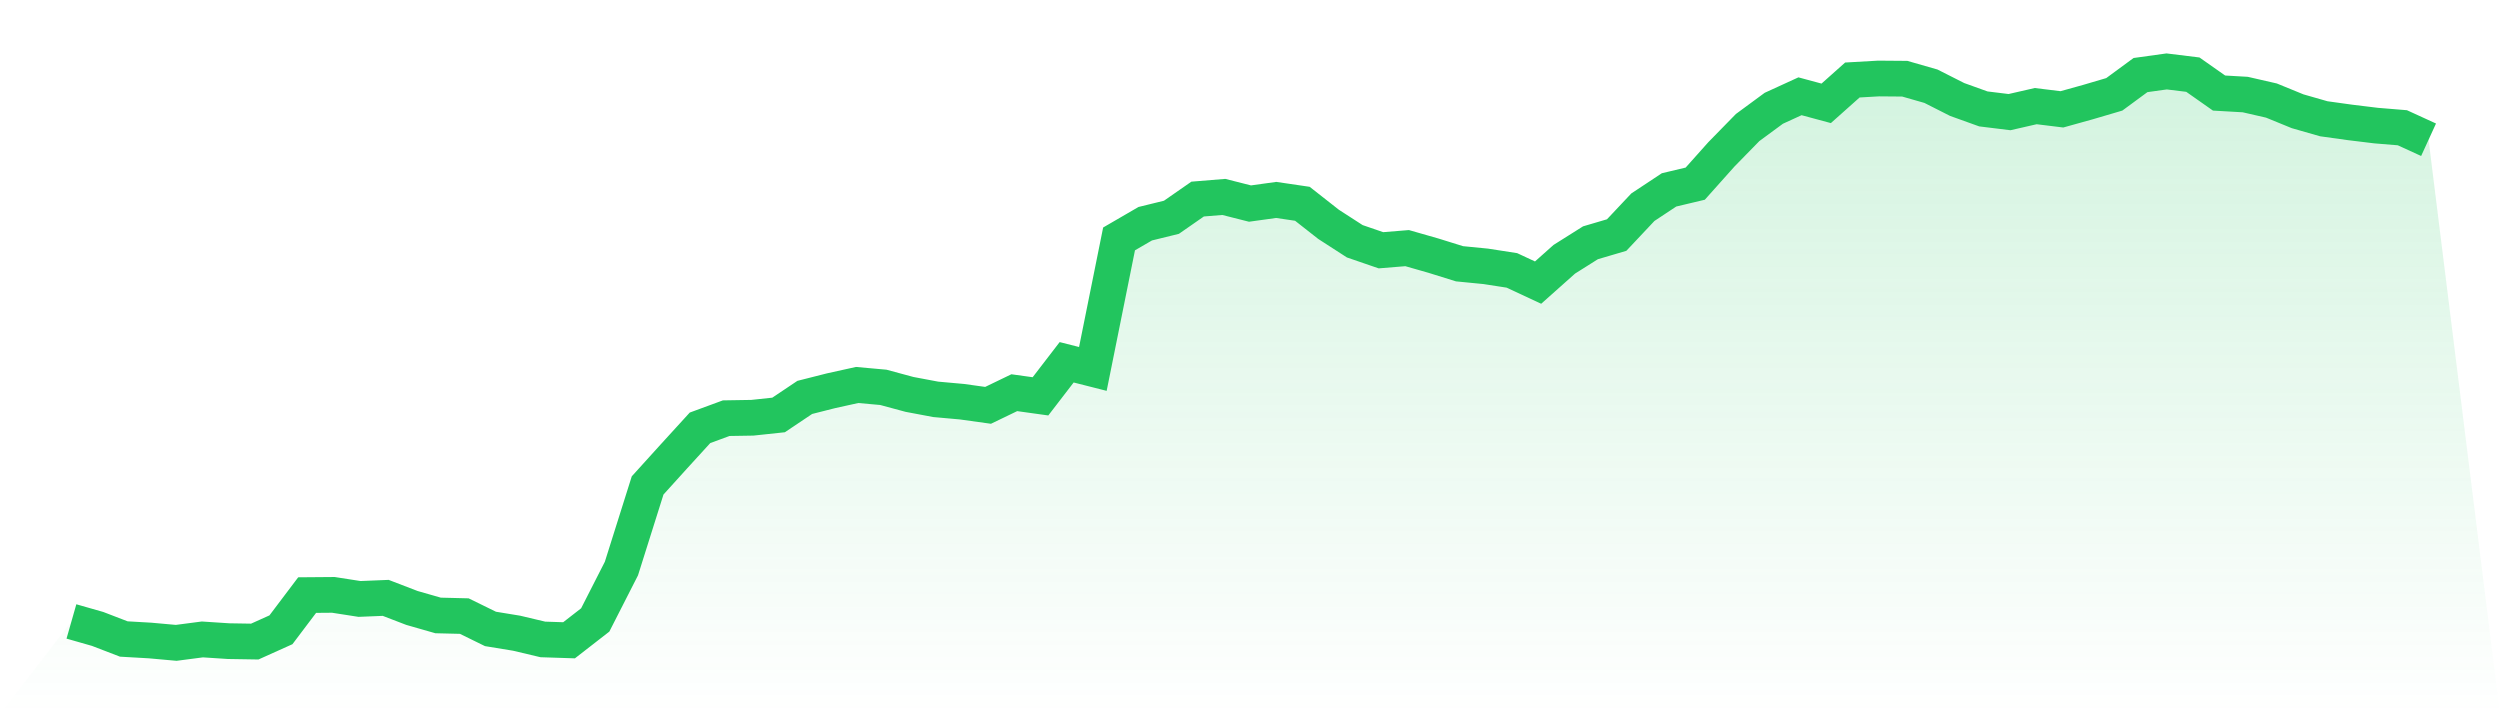
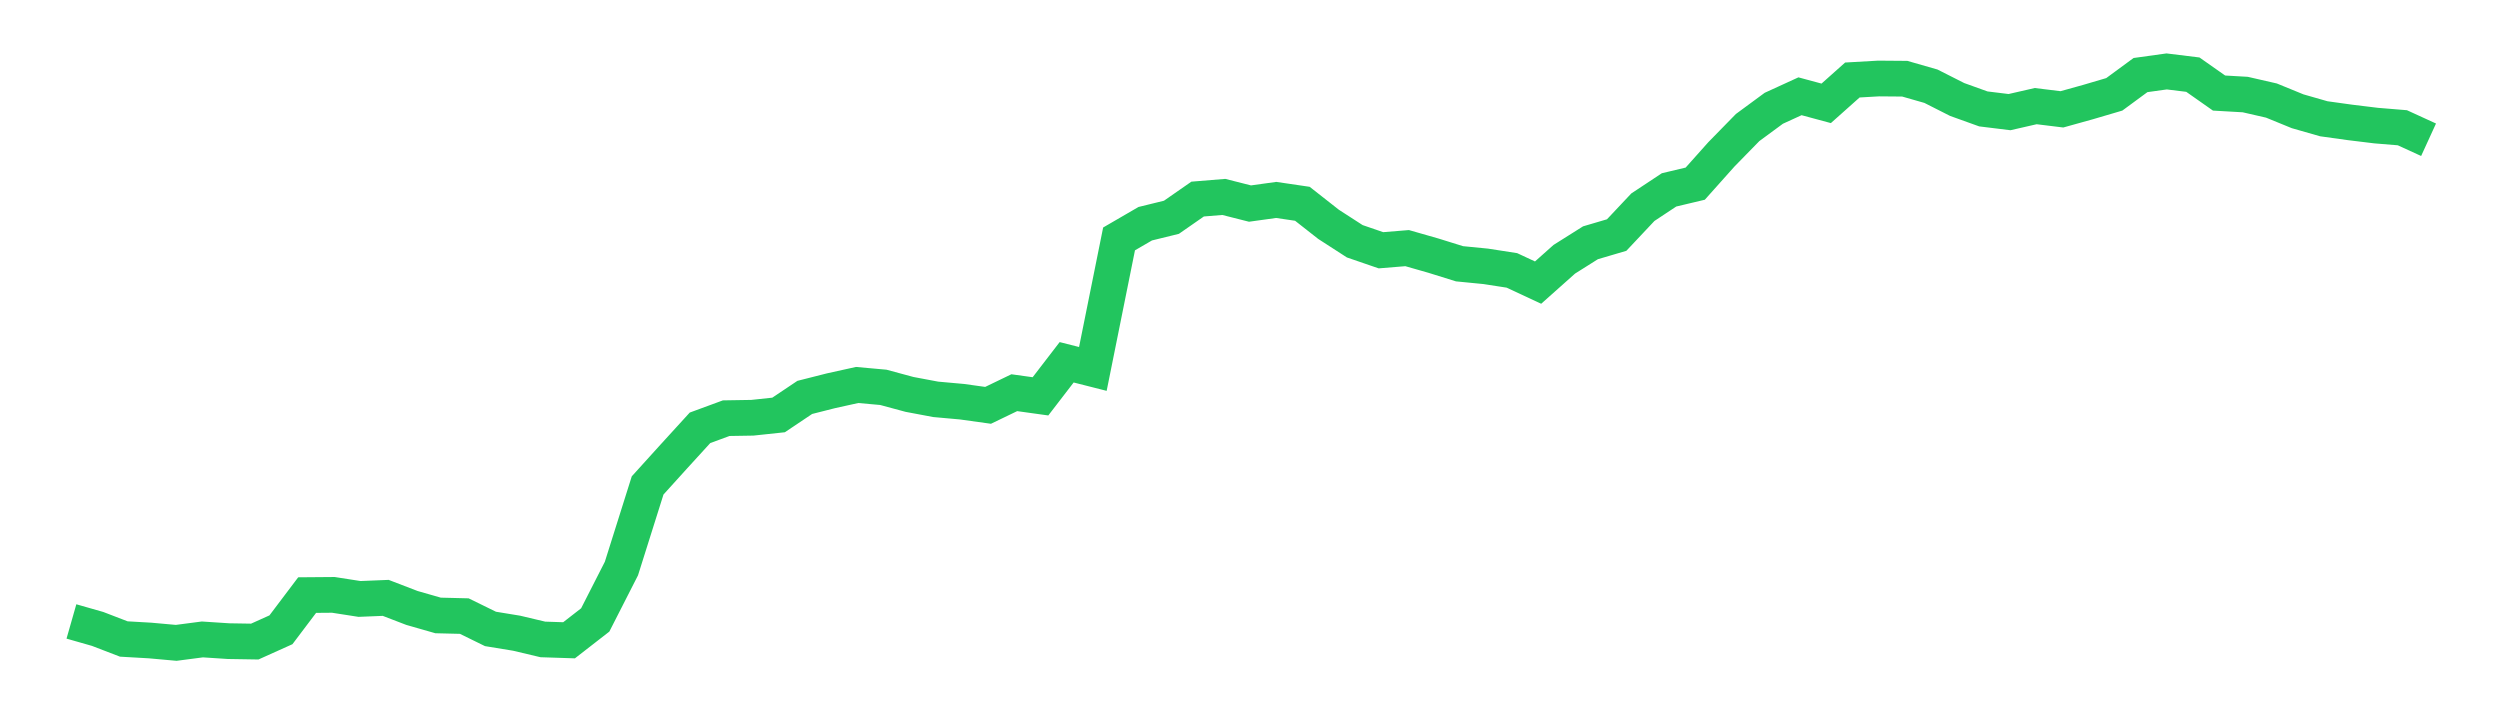
<svg xmlns="http://www.w3.org/2000/svg" viewBox="0 0 140 40">
  <defs>
    <linearGradient id="gradient" x1="0" x2="0" y1="0" y2="1">
      <stop offset="0%" stop-color="#22c55e" stop-opacity="0.2" />
      <stop offset="100%" stop-color="#22c55e" stop-opacity="0" />
    </linearGradient>
  </defs>
-   <path d="M4,34.801 L4,34.801 L5.467,35.22 L6.933,35.784 L8.4,35.868 L9.867,36 L11.333,35.808 L12.8,35.904 L14.267,35.928 L15.733,35.268 L17.2,33.325 L18.667,33.313 L20.133,33.541 L21.6,33.481 L23.067,34.045 L24.533,34.465 L26,34.501 L27.467,35.22 L28.933,35.46 L30.4,35.808 L31.867,35.856 L33.333,34.717 L34.8,31.838 L36.267,27.184 L37.733,25.565 L39.2,23.958 L40.667,23.418 L42.133,23.394 L43.6,23.238 L45.067,22.255 L46.533,21.883 L48,21.559 L49.467,21.691 L50.933,22.087 L52.4,22.363 L53.867,22.495 L55.333,22.699 L56.8,21.991 L58.267,22.195 L59.733,20.288 L61.2,20.66 L62.667,13.379 L64.133,12.528 L65.6,12.168 L67.067,11.148 L68.533,11.028 L70,11.4 L71.467,11.196 L72.933,11.412 L74.4,12.564 L75.867,13.511 L77.333,14.015 L78.8,13.895 L80.267,14.315 L81.733,14.771 L83.2,14.915 L84.667,15.142 L86.133,15.826 L87.6,14.519 L89.067,13.595 L90.533,13.163 L92,11.604 L93.467,10.633 L94.933,10.285 L96.4,8.642 L97.867,7.142 L99.333,6.063 L100.8,5.391 L102.267,5.787 L103.733,4.48 L105.2,4.396 L106.667,4.408 L108.133,4.828 L109.6,5.571 L111.067,6.099 L112.533,6.279 L114,5.943 L115.467,6.123 L116.933,5.715 L118.4,5.283 L119.867,4.204 L121.333,4 L122.8,4.18 L124.267,5.211 L125.733,5.295 L127.2,5.631 L128.667,6.231 L130.133,6.651 L131.6,6.855 L133.067,7.034 L134.533,7.154 L136,7.826 L140,40 L0,40 z" fill="url(#gradient)" />
-   <path d="M4,34.801 L4,34.801 L5.467,35.22 L6.933,35.784 L8.4,35.868 L9.867,36 L11.333,35.808 L12.8,35.904 L14.267,35.928 L15.733,35.268 L17.2,33.325 L18.667,33.313 L20.133,33.541 L21.6,33.481 L23.067,34.045 L24.533,34.465 L26,34.501 L27.467,35.22 L28.933,35.46 L30.4,35.808 L31.867,35.856 L33.333,34.717 L34.8,31.838 L36.267,27.184 L37.733,25.565 L39.2,23.958 L40.667,23.418 L42.133,23.394 L43.6,23.238 L45.067,22.255 L46.533,21.883 L48,21.559 L49.467,21.691 L50.933,22.087 L52.4,22.363 L53.867,22.495 L55.333,22.699 L56.8,21.991 L58.267,22.195 L59.733,20.288 L61.2,20.66 L62.667,13.379 L64.133,12.528 L65.6,12.168 L67.067,11.148 L68.533,11.028 L70,11.4 L71.467,11.196 L72.933,11.412 L74.4,12.564 L75.867,13.511 L77.333,14.015 L78.8,13.895 L80.267,14.315 L81.733,14.771 L83.2,14.915 L84.667,15.142 L86.133,15.826 L87.6,14.519 L89.067,13.595 L90.533,13.163 L92,11.604 L93.467,10.633 L94.933,10.285 L96.4,8.642 L97.867,7.142 L99.333,6.063 L100.8,5.391 L102.267,5.787 L103.733,4.48 L105.2,4.396 L106.667,4.408 L108.133,4.828 L109.6,5.571 L111.067,6.099 L112.533,6.279 L114,5.943 L115.467,6.123 L116.933,5.715 L118.4,5.283 L119.867,4.204 L121.333,4 L122.8,4.18 L124.267,5.211 L125.733,5.295 L127.2,5.631 L128.667,6.231 L130.133,6.651 L131.6,6.855 L133.067,7.034 L134.533,7.154 L136,7.826" fill="none" stroke="#22c55e" stroke-width="2" />
+   <path d="M4,34.801 L5.467,35.22 L6.933,35.784 L8.4,35.868 L9.867,36 L11.333,35.808 L12.8,35.904 L14.267,35.928 L15.733,35.268 L17.2,33.325 L18.667,33.313 L20.133,33.541 L21.6,33.481 L23.067,34.045 L24.533,34.465 L26,34.501 L27.467,35.22 L28.933,35.46 L30.4,35.808 L31.867,35.856 L33.333,34.717 L34.8,31.838 L36.267,27.184 L37.733,25.565 L39.2,23.958 L40.667,23.418 L42.133,23.394 L43.6,23.238 L45.067,22.255 L46.533,21.883 L48,21.559 L49.467,21.691 L50.933,22.087 L52.4,22.363 L53.867,22.495 L55.333,22.699 L56.8,21.991 L58.267,22.195 L59.733,20.288 L61.2,20.66 L62.667,13.379 L64.133,12.528 L65.6,12.168 L67.067,11.148 L68.533,11.028 L70,11.4 L71.467,11.196 L72.933,11.412 L74.4,12.564 L75.867,13.511 L77.333,14.015 L78.8,13.895 L80.267,14.315 L81.733,14.771 L83.2,14.915 L84.667,15.142 L86.133,15.826 L87.6,14.519 L89.067,13.595 L90.533,13.163 L92,11.604 L93.467,10.633 L94.933,10.285 L96.4,8.642 L97.867,7.142 L99.333,6.063 L100.8,5.391 L102.267,5.787 L103.733,4.48 L105.2,4.396 L106.667,4.408 L108.133,4.828 L109.6,5.571 L111.067,6.099 L112.533,6.279 L114,5.943 L115.467,6.123 L116.933,5.715 L118.4,5.283 L119.867,4.204 L121.333,4 L122.8,4.18 L124.267,5.211 L125.733,5.295 L127.2,5.631 L128.667,6.231 L130.133,6.651 L131.6,6.855 L133.067,7.034 L134.533,7.154 L136,7.826" fill="none" stroke="#22c55e" stroke-width="2" />
</svg>